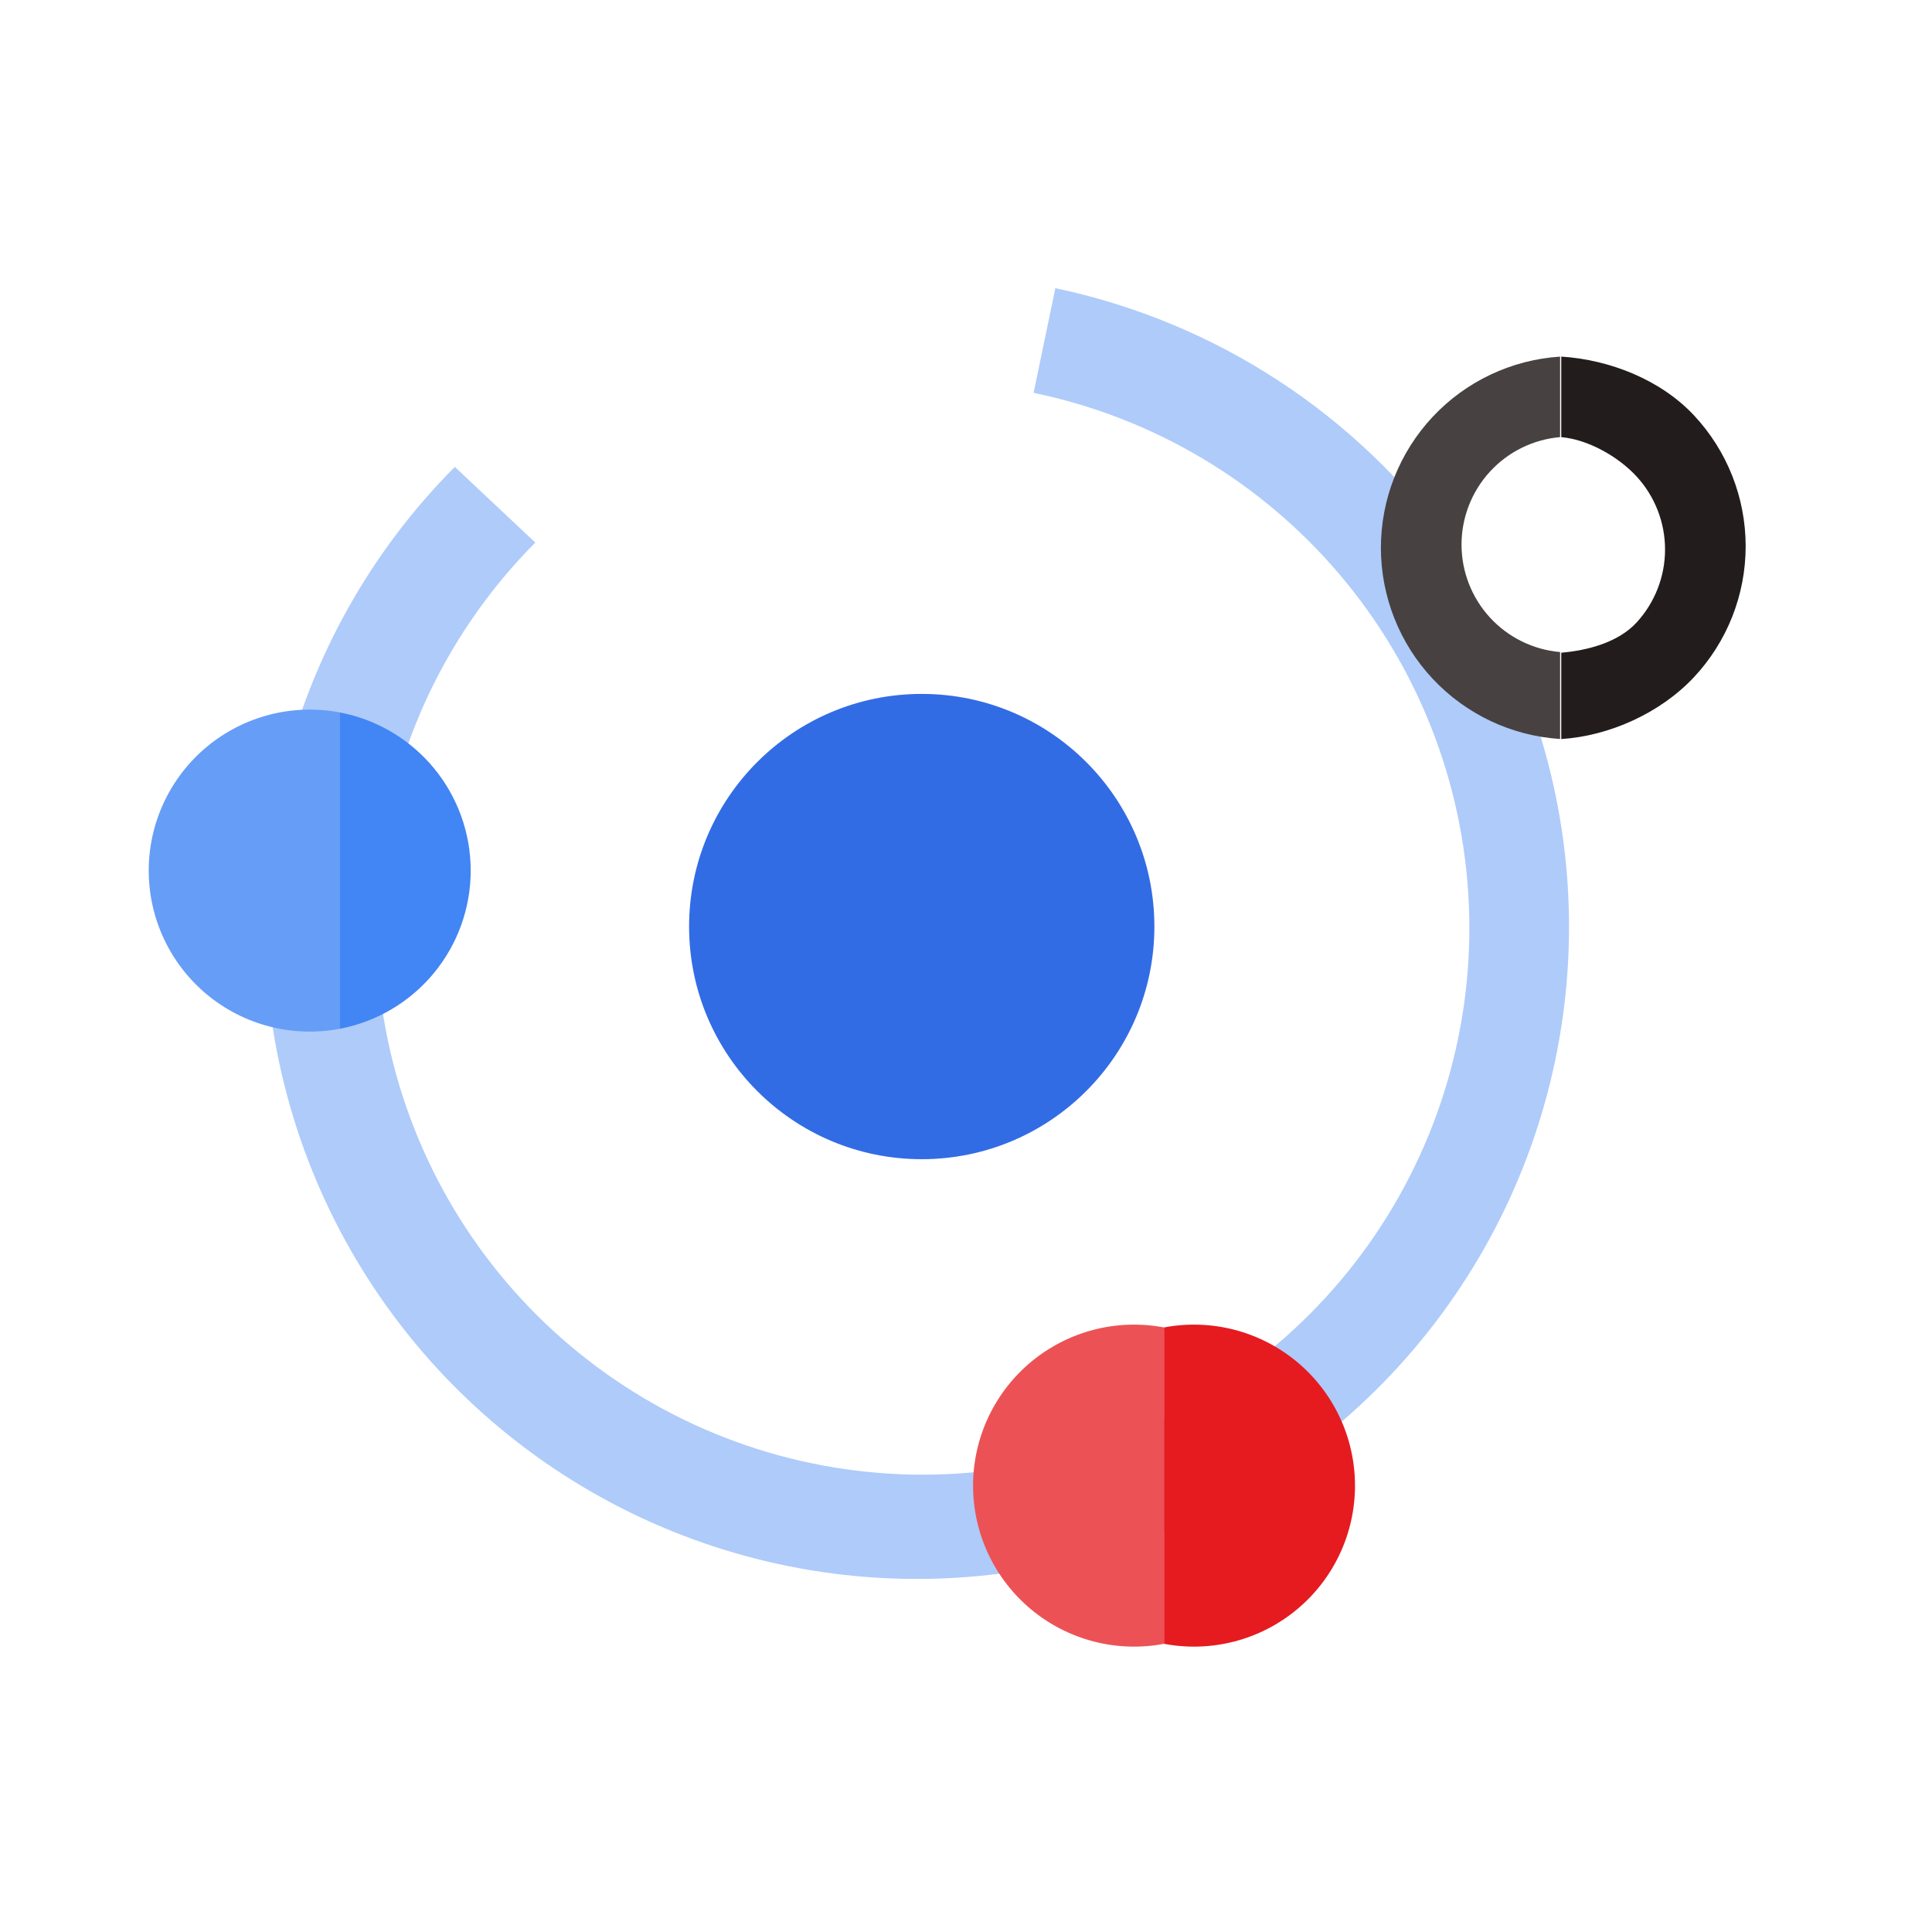
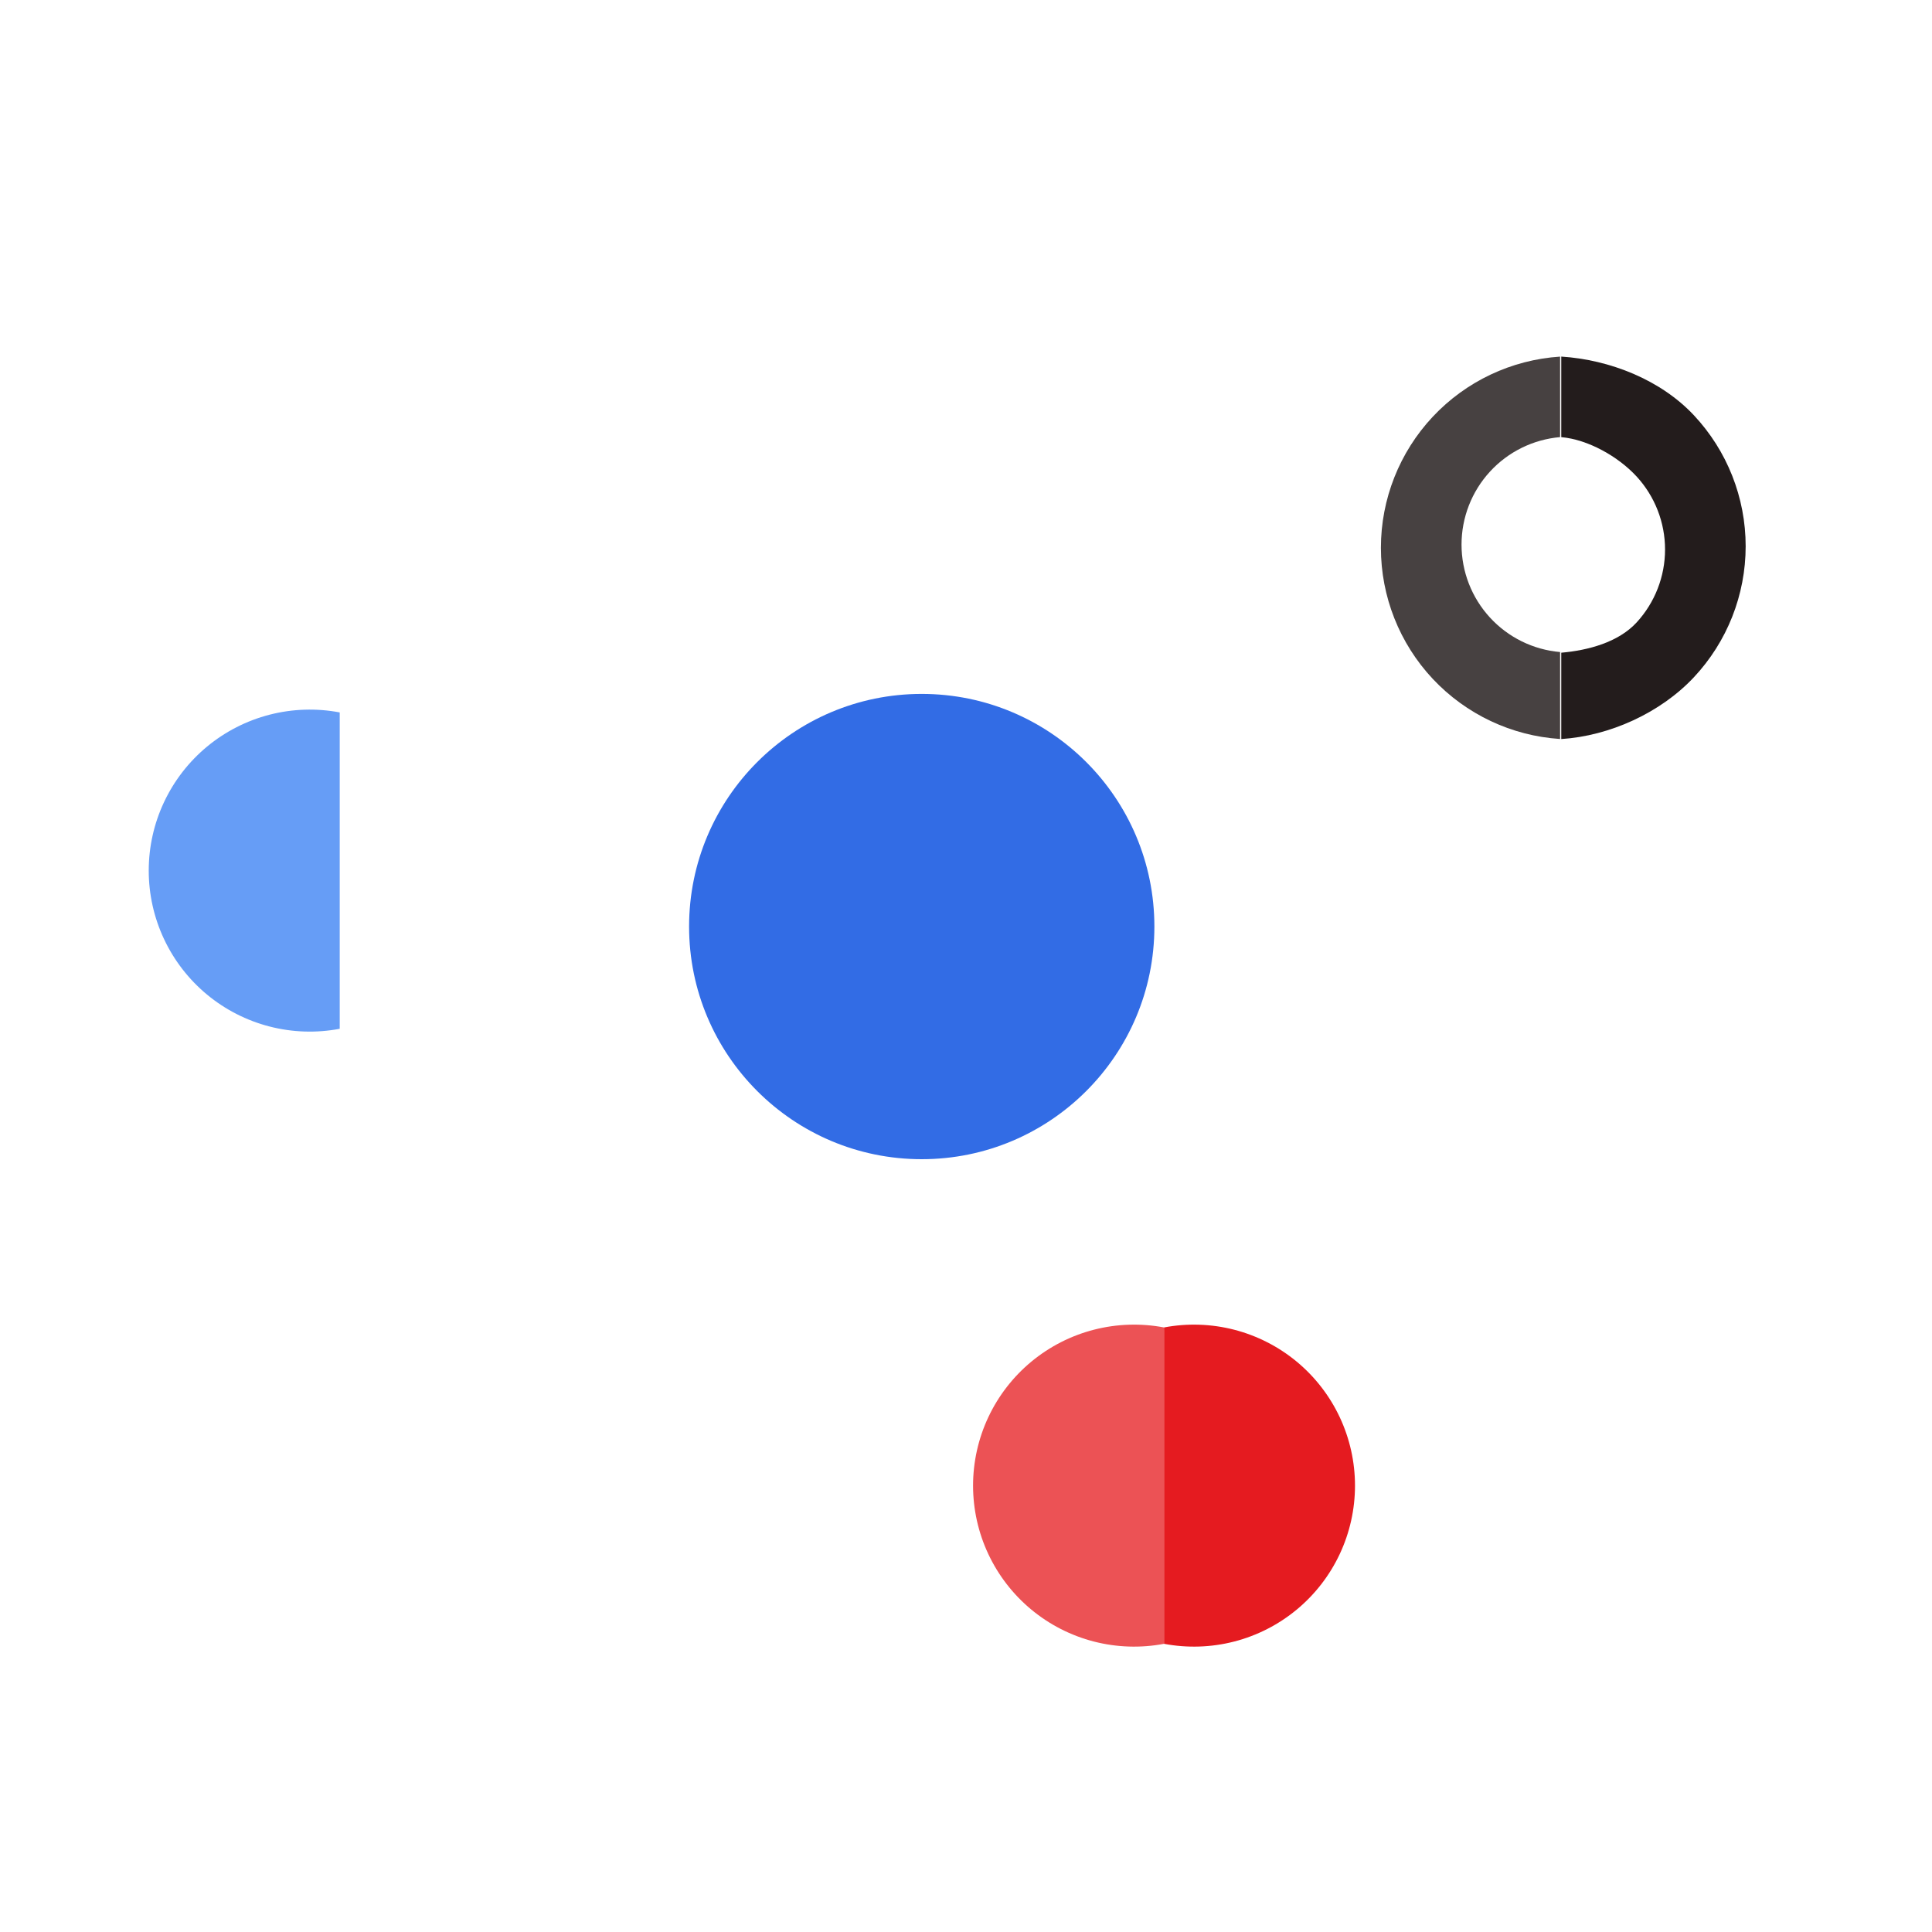
<svg xmlns="http://www.w3.org/2000/svg" width="185" height="185" viewBox="0 0 185 185" fill="none">
  <path d="M88.261 111C100.565 111 110.539 101.026 110.539 88.723C110.539 76.42 100.565 66.446 88.261 66.446C75.958 66.446 65.984 76.42 65.984 88.723C65.984 101.026 75.958 111 88.261 111Z" fill="#326CE5" />
-   <path d="M139.134 52.494C130.014 39.712 116.422 30.825 101.055 27.596L98.974 37.617C110.377 39.977 120.668 46.074 128.217 54.941C135.765 63.808 140.142 74.939 140.652 86.573C141.163 98.207 137.779 109.68 131.037 119.174C124.294 128.669 114.578 135.644 103.425 138.995C92.272 142.346 80.321 141.882 69.461 137.677C58.602 133.471 49.455 125.764 43.469 115.776C37.483 105.787 34.998 94.087 36.409 82.528C37.82 70.968 43.046 60.209 51.259 51.954L43.551 44.708C35.454 52.844 29.756 63.053 27.083 74.216C24.411 85.379 24.867 97.062 28.402 107.982C31.936 118.903 38.413 128.637 47.12 136.117C55.827 143.596 66.427 148.53 77.755 150.378C89.084 152.225 100.702 150.914 111.334 146.588C121.966 142.263 131.2 135.09 138.021 125.859C144.842 116.627 148.987 105.694 149.999 94.261C151.011 82.827 148.852 71.336 143.759 61.05C142.33 60.128 141.157 58.861 140.349 57.365C139.54 55.87 139.122 54.194 139.134 52.494Z" fill="#AECBFA" />
  <path d="M111.464 157.404C109.236 157.827 106.942 157.752 104.746 157.187C102.55 156.621 100.505 155.577 98.759 154.131C97.012 152.684 95.606 150.87 94.641 148.818C93.676 146.765 93.176 144.525 93.176 142.257C93.176 139.99 93.676 137.75 94.641 135.697C95.606 133.645 97.012 131.831 98.759 130.384C100.505 128.938 102.55 127.894 104.746 127.328C106.942 126.763 109.236 126.688 111.464 127.111" fill="#EC5255" />
  <path d="M111.461 127.111C113.689 126.688 115.983 126.763 118.179 127.328C120.375 127.894 122.42 128.938 124.166 130.384C125.913 131.831 127.319 133.645 128.284 135.697C129.249 137.75 129.749 139.99 129.749 142.257C129.749 144.525 129.249 146.765 128.284 148.818C127.319 150.87 125.913 152.684 124.166 154.131C122.42 155.577 120.375 156.621 118.179 157.187C115.983 157.752 113.689 157.827 111.461 157.404" fill="#E51B20" />
  <path d="M149.388 62.438C146.812 62.214 144.414 61.034 142.667 59.128C140.919 57.223 139.95 54.732 139.95 52.147C139.95 49.562 140.919 47.071 142.667 45.165C144.414 43.26 146.812 42.079 149.388 41.856V34.148C144.738 34.45 140.377 36.51 137.19 39.91C134.004 43.31 132.23 47.795 132.23 52.455C132.23 57.115 134.004 61.6 137.19 65.001C140.377 68.4 144.738 70.461 149.388 70.763V62.438Z" fill="#474141" />
  <path d="M149.5 41.859C152.075 42.083 154.974 43.729 156.721 45.634C158.468 47.539 159.438 50.031 159.438 52.616C159.438 55.201 158.468 57.692 156.721 59.597C154.974 61.502 152.075 62.277 149.5 62.5V70.769C154.15 70.468 159.011 68.253 162.198 64.853C165.384 61.452 167.157 56.967 167.157 52.307C167.157 47.647 165.384 43.162 162.198 39.762C159.011 36.362 154.15 34.446 149.5 34.145V41.859Z" fill="#231C1C" />
  <path d="M32.53 98.512C30.302 98.935 28.008 98.86 25.812 98.294C23.616 97.729 21.572 96.685 19.825 95.239C18.078 93.792 16.673 91.978 15.708 89.925C14.742 87.873 14.242 85.633 14.242 83.365C14.242 81.097 14.742 78.858 15.708 76.805C16.673 74.753 18.078 72.939 19.825 71.492C21.572 70.046 23.616 69.002 25.812 68.436C28.008 67.871 30.302 67.796 32.53 68.219" fill="#669DF6" />
-   <path d="M32.527 68.219C36.055 68.888 39.239 70.767 41.529 73.532C43.819 76.297 45.072 79.775 45.072 83.366C45.072 86.956 43.819 90.434 41.529 93.199C39.239 95.965 36.055 97.844 32.527 98.513" fill="#4285F4" />
</svg>